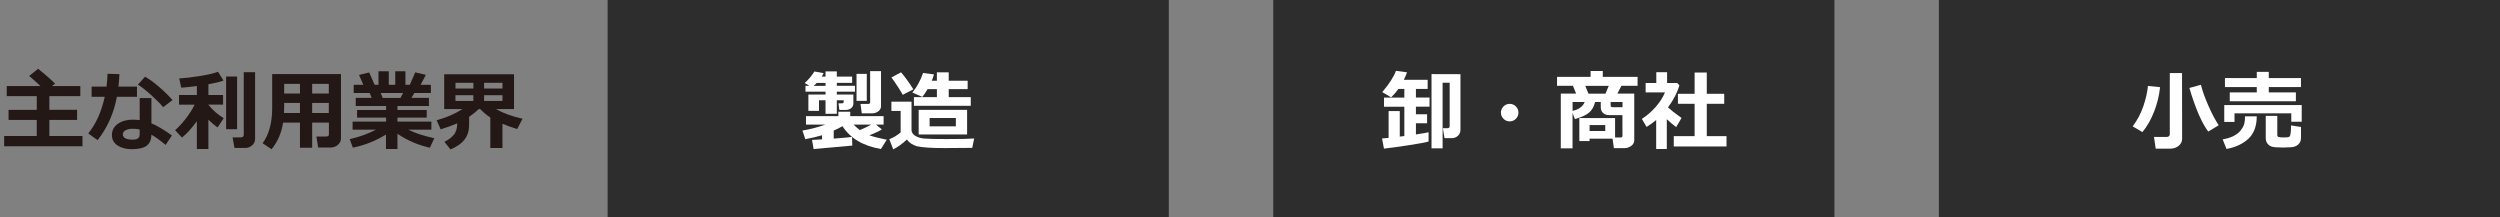
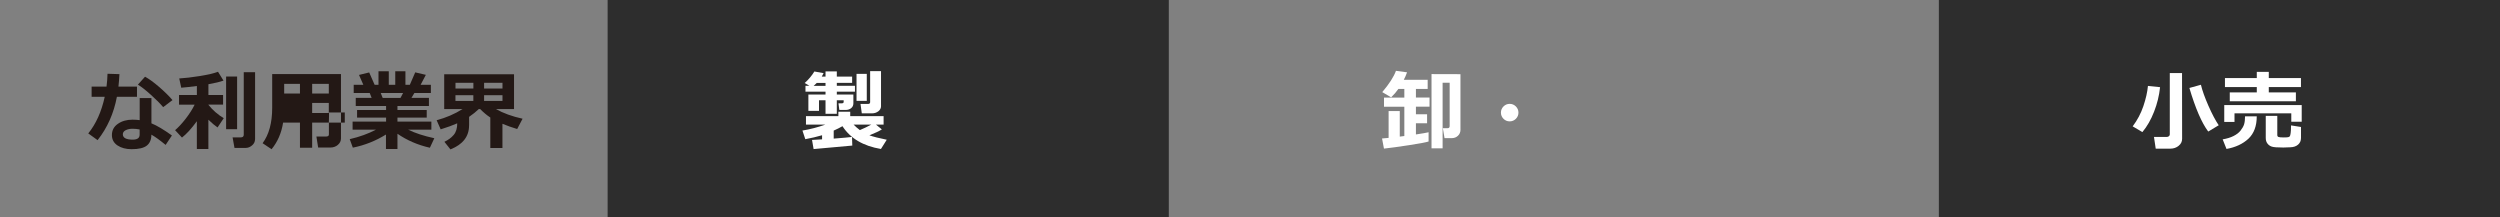
<svg xmlns="http://www.w3.org/2000/svg" id="_レイヤー_1" data-name="レイヤー 1" viewBox="0 0 602.26 52.31">
  <rect x="0" y="0" width="602.26" height="52.31" fill="#808080" stroke="none" />
  <g>
-     <path d="M19.88,35.24H1v-2.48h7.85v-3.87H2.06v-2.43h6.8v-3.3H1.62v-2.42h8.14c-.44-.43-1.35-1.25-2.73-2.45l2.16-1.72c1.42,1.13,2.79,2.32,4.09,3.59l-.8.58h6.87v2.42h-7.46v3.3h6.68v2.43h-6.68v3.87h7.98v2.48Z" fill="#231815" />
    <path d="M28.77,17.87c-.05,1.09-.13,2.1-.24,3h4.47v2.45h-4.84c-.75,3.99-2.29,7.46-4.65,10.44l-2.25-1.62c1.86-2.28,3.18-5.22,3.97-8.82h-3.16v-2.45h3.59c.13-.98.21-2.01.24-3.1l2.86.09ZM41.42,32.63l-1.52,2.28c-1.37-1.13-2.51-1.96-3.43-2.47,0,1.18-.37,2.06-1.11,2.64s-1.96.86-3.65.86c-1.37,0-2.5-.3-3.4-.9s-1.35-1.44-1.35-2.5c0-1.14.48-2.05,1.44-2.71.96-.67,2.13-1,3.51-1,.63,0,1.21.04,1.74.11v-5.32h2.83v6.09c1.31.53,2.96,1.51,4.94,2.93ZM33.64,31.19c-.55-.12-1.13-.17-1.74-.17s-1.17.12-1.63.35c-.45.24-.68.56-.68.98,0,.86.8,1.29,2.39,1.29,1.11,0,1.66-.4,1.66-1.2v-1.25ZM41.56,24.11l-2.25,1.7c-.7-.84-1.69-1.83-2.96-2.97s-2.31-1.96-3.13-2.45l1.72-1.91c.96.52,2.09,1.34,3.39,2.46,1.3,1.12,2.38,2.18,3.22,3.17Z" fill="#231815" />
    <path d="M47.43,29.19c-1.27,1.75-2.47,3.07-3.59,3.95l-1.66-1.78c.82-.7,1.68-1.63,2.58-2.79.9-1.17,1.61-2.28,2.13-3.36h-3.76v-2.32h4.3v-2.17c-1.48.19-2.73.33-3.77.41l-.48-2.23c1.37-.08,3.02-.27,4.95-.58,1.93-.31,3.4-.65,4.39-1.03l1.32,2.13c-.87.31-2.08.6-3.63.87v2.59h3.53v2.32h-3.53v.05c1.04,1.3,2.27,2.37,3.69,3.22l-1.49,2.23c-.65-.44-1.38-1.06-2.21-1.86v7.06h-2.78v-6.72ZM57.12,31.12h-2.65v-12.68h2.65v12.68ZM61.44,33.56c0,.55-.23,1.04-.7,1.45-.47.41-.98.62-1.52.62h-2.73l-.46-2.53h1.93c.51,0,.76-.21.76-.64v-15.07h2.73v16.17Z" fill="#231815" />
-     <path d="M79.21,29.53h-4.01v6.06h-2.94v-6.06h-4.06c-.39,2.5-1.32,4.64-2.78,6.42l-2.16-1.45c1.54-2.08,2.31-4.92,2.31-8.51v-8.14h16.57v15.49c0,.62-.25,1.14-.75,1.56-.5.43-1.1.64-1.79.64h-2.96l-.42-2.65h2.34c.44,0,.67-.17.67-.5v-2.87ZM68.41,27.22h3.85v-2.43h-3.8v.92c0,.45-.01.95-.04,1.51ZM72.26,20.2h-3.8v2.34h3.8v-2.34ZM79.21,22.54v-2.34h-4.01v2.34h4.01ZM75.2,27.22h4.01v-2.43h-4.01v2.43Z" fill="#231815" />
+     <path d="M79.21,29.53h-4.01v6.06h-2.94v-6.06h-4.06c-.39,2.5-1.32,4.64-2.78,6.42l-2.16-1.45c1.54-2.08,2.31-4.92,2.31-8.51v-8.14h16.57v15.49c0,.62-.25,1.14-.75,1.56-.5.43-1.1.64-1.79.64h-2.96l-.42-2.65h2.34c.44,0,.67-.17.67-.5v-2.87Zh3.85v-2.43h-3.8v.92c0,.45-.01.95-.04,1.51ZM72.26,20.2h-3.8v2.34h3.8v-2.34ZM79.21,22.54v-2.34h-4.01v2.34h4.01ZM75.2,27.22h4.01v-2.43h-4.01v2.43Z" fill="#231815" />
    <path d="M93.01,32.39c-2.48,1.54-5.14,2.6-8.01,3.18l-.75-2.05c2.38-.55,4.48-1.31,6.31-2.28h-5.62v-1.95h8.07v-.96h-6.99v-1.83h6.99v-.96h-7.31v-1.96h3.83l-.46-1.18h-3.86v-1.97h2.32l-1.04-2.38,2.45-.6,1.31,2.98h.93v-3.26h2.48v3.26h1.56v-3.26h2.45v3.26h1.06l1.3-3,2.56.6-1.26,2.4h2.47v1.97h-3.97l-.71,1.18h4.21v1.96h-7.58v.96h7.05v1.83h-7.05v.96h8.17v1.95h-5.59c1.63.81,3.73,1.5,6.3,2.06l-1.07,2.29c-2.92-.66-5.52-1.79-7.81-3.37v3.67h-2.77v-3.5ZM91.72,22.41l.47,1.18h4.29l.62-1.18h-5.37Z" fill="#231815" />
    <path d="M113,30.22c0,2.66-1.5,4.58-4.49,5.77l-1.45-1.83c.92-.44,1.67-.99,2.24-1.66.57-.67.85-1.6.85-2.79-1.08.48-2.41.96-3.99,1.45l-.97-2.2c2.24-.59,4.32-1.48,6.25-2.69h-4.43v-8.38h16.82v8.38h-4.36c1.74.99,3.88,1.77,6.42,2.33l-1.3,2.48c-1.27-.38-2.45-.8-3.55-1.26v5.84h-2.92v-7.35c-.83-.54-1.64-1.22-2.45-2.04h-.32c-.66.64-1.44,1.26-2.34,1.88v2.07ZM109.73,21.32h4.31v-1.38h-4.31v1.38ZM114.03,22.93h-4.31v1.39h4.31v-1.39ZM116.62,21.32h4.43v-1.38h-4.43v1.38ZM121.05,22.93h-4.43v1.39h4.43v-1.39Z" fill="#231815" />
  </g>
  <path d="M146.38,0h135.19v52.31h-135.19V0Z" fill="#2d2d2d" />
  <g>
    <path d="M205.31,35.07l-9.31.84-.38-2.2c.64-.03,1.45-.08,2.42-.14v-.99c-1.23.36-2.58.68-4.04.95l-.69-2.08c1.91-.32,3.75-.8,5.5-1.43h-4.65v-2.04h7.81v-1.07h2.85v1.07h8.04v2.04h-1.84l1.42,1.15c-.58.38-1.58.86-3,1.43.95.34,2.34.69,4.18,1.06l-1.4,2.23c-4.28-.72-7.37-2.55-9.27-5.49-.62.36-1.32.71-2.11,1.06v1.93c2.14-.16,3.61-.3,4.41-.4l.07,2.1ZM205.58,24.91c0,.48-.18.86-.54,1.15s-.81.43-1.35.43h-1.49l-.21-1.6h.81c.29,0,.44-.11.44-.34v-.4h-1.65v3.26h-2.72v-3.26h-1.57v2.56h-2.56v-3.93h4.13v-.69h-4.83v-1.42h.95l-1.14-.67c.96-.87,1.74-1.79,2.33-2.78l2.23.4c-.17.34-.32.62-.45.84h.91v-1.26h2.72v1.26h3.69v1.5h-3.69v.71h4.37v1.42h-4.37v.69h3.99v2.12ZM196.76,19.98c-.26.26-.51.5-.75.71h2.86v-.71h-2.11ZM209.91,30.01h-4.28c.43.45.93.9,1.51,1.33.99-.42,1.91-.86,2.77-1.33ZM208.81,24.3h-2.47v-6.51h2.47v6.51ZM212.25,25.53c0,.52-.22.95-.65,1.28-.43.33-.96.5-1.57.5h-2.42l-.31-2.27h1.8c.35,0,.52-.14.52-.42v-7.48h2.62v8.38Z" fill="#fff" />
-     <path d="M234.68,33.35l-.46,2.27-6.84.05c-3.02,0-5.2-.15-6.53-.44-1.09-.36-1.88-.9-2.38-1.62-1.07,1.02-2.17,1.81-3.29,2.37l-.94-2.45c.99-.38,1.9-.92,2.73-1.62v-5.19h-2.23v-2.23h4.85v6.81c0,.56.29,1.03.87,1.4.58.37,1.31.6,2.2.68s2.68.12,5.36.12c3.4,0,5.63-.05,6.67-.14ZM220.03,21.52l-2.56,1.32c-.18-.38-.6-1.07-1.26-2.07-.65-1-1.14-1.7-1.47-2.11l2.33-1.24c.91,1.06,1.9,2.42,2.96,4.09ZM225,17.92c-.14.51-.32,1.02-.53,1.53h1.23v-2.03h2.85v2.03h4.56v2.02h-4.56v1.93h5.31v2.08h-13.69v-2.08h5.53v-1.93h-2.24c-.48.82-.9,1.45-1.27,1.88l-2.4-1.06c1.11-1.35,1.97-2.92,2.58-4.71l2.62.34ZM221.31,32.4v-5.94h11.67v5.94h-11.67ZM223.95,30.44h6.32v-2.02h-6.32v2.02Z" fill="#fff" />
  </g>
  <g>
-     <path d="M306.73,0h135.19v52.31h-135.19V0Z" fill="#2d2d2d" />
    <g>
      <path d="M344.13,34.09c-.47.17-1.98.46-4.55.86-2.57.4-4.63.68-6.18.85l-.46-2.44c.44-.03.96-.08,1.58-.14v-6.47h2.69v6.16l1.1-.14v-7.06h-4.9v-2.2h4.9v-2.08h-1.44c-.47.68-1.05,1.36-1.74,2.02l-2.14-1.26c1.68-1.98,2.78-3.69,3.3-5.13l2.67.36c-.21.6-.46,1.2-.78,1.8h5.75v2.2h-2.83v2.08h3.28v2.2h-3.28v1.83h2.69v2.16h-2.69v2.7c1.6-.24,2.61-.42,3.05-.53v2.25ZM351.84,31.2c0,.62-.2,1.12-.61,1.5-.4.39-.91.58-1.52.58h-1.72l-.4-2.39h1.09c.37,0,.55-.17.55-.51v-10.45h-1.7v15.81h-2.67v-17.89l6.97.02v13.33Z" fill="#fff" />
      <path d="M365.8,27.13c0,.58-.21,1.08-.62,1.49s-.91.62-1.49.62-1.08-.21-1.49-.62-.62-.91-.62-1.49.21-1.08.62-1.49.91-.62,1.49-.62,1.08.21,1.49.62.62.91.62,1.49Z" fill="#fff" />
-       <path d="M388.47,33.41h-5.54v.57h-2.46v-5.53h8.61v4.67h1.26c.35,0,.52-.13.52-.4,0-.01-.01-.95-.01-2.82v-2.16h-3.14c-.62,0-1.12-.17-1.5-.5-.39-.33-.58-.81-.58-1.43v-1.24h-1.37c-.27,1.11-.75,1.97-1.45,2.56s-1.83,1.11-3.41,1.56l-.57-1.47v8.52h-2.83v-13.19h3.69l-.76-1.88h-3.83v-2.16h8.08v-1.4h2.94v1.4h8.38v2.16h-3.9l-.97,1.88h4.07v11.23c0,.57-.25,1.03-.75,1.38s-1.04.53-1.64.53h-2.52l-.32-2.3ZM381.76,24.57h-2.92v2.14c1.52-.34,2.49-1.06,2.92-2.14ZM382.66,22.56h4.1l.8-1.88h-5.66l.76,1.88ZM386.71,31.56v-1.43h-3.77v1.43h3.77ZM390.87,25.83v-1.26h-2.86v.86c0,.27.18.4.55.4h2.31Z" fill="#fff" />
-       <path d="M401.56,35.89h-2.58v-6.98c-.72.61-1.49,1.17-2.31,1.67l-1.14-1.94c1.24-.8,2.36-1.77,3.35-2.9.99-1.13,1.73-2.29,2.22-3.48h-4.66v-2.27h2.57v-2.6h2.6v2.6h2.42l.54.56c-.5,1.76-1.42,3.54-2.75,5.32.63.59,1.73,1.45,3.27,2.55l-1.3,2.2c-.83-.64-1.58-1.27-2.25-1.9v7.15ZM415.92,35.29h-12.7v-2.5h5.02v-7.79h-4.02v-2.41h4.02v-5.11h2.93v5.11h4.2v2.41h-4.2v7.79h4.75v2.5Z" fill="#fff" />
    </g>
  </g>
  <g>
    <path d="M467.08,0h135.19v52.31h-135.19V0Z" fill="#2d2d2d" />
    <g>
      <path d="M520.37,21c-.21,2.01-.69,3.98-1.44,5.9s-1.68,3.56-2.82,4.92l-2.34-1.38c1.13-1.5,1.99-3.13,2.58-4.88.59-1.75.96-3.37,1.1-4.86l2.91.3ZM525.68,33.45c0,.67-.28,1.23-.84,1.68-.56.45-1.21.68-1.97.68h-3.55l-.42-2.82h3.09c.18,0,.35-.06.5-.17.15-.12.22-.26.22-.43v-14.79h2.95l.02,15.85ZM534.49,30.18l-2.52,1.51c-1.58-2.11-3.09-5.61-4.54-10.5l2.78-.77c.33,1.39.93,3.06,1.79,5.02.86,1.96,1.69,3.54,2.5,4.74Z" fill="#fff" />
      <path d="M543.66,28.02c0,2.34-.67,4.13-2,5.39-1.34,1.25-3.1,2.08-5.29,2.47l-.92-2.31c1-.17,1.87-.43,2.59-.79s1.3-.79,1.71-1.31.7-1.02.86-1.51c.15-.49.23-1.14.23-1.94h2.82ZM554.49,29.32h-2.51v-2.02h-13.68v2.08h-2.47v-4.07h18.66v4.01ZM554.31,20.98h-7.75v1.28h6.53v2.14h-15.93v-2.14h6.51v-1.28h-7.67v-2.18h7.67v-1.49h2.89v1.49h7.75v2.18ZM554.31,33.31c0,.62-.23,1.12-.69,1.53-.46.4-1.08.62-1.85.64l-.91.03c-.31.02-.57.03-.79.03-1.44,0-2.37-.07-2.79-.22-.43-.14-.78-.39-1.05-.75-.27-.36-.4-.8-.4-1.34v-5.31h2.78v4.61c0,.23.09.38.27.46.18.08.61.12,1.3.12.6,0,.98-.03,1.12-.08.15-.05.26-.12.33-.21s.14-.34.2-.78c.06-.44.09-1.05.09-1.83l2.4.38v2.73Z" fill="#fff" />
    </g>
  </g>
</svg>